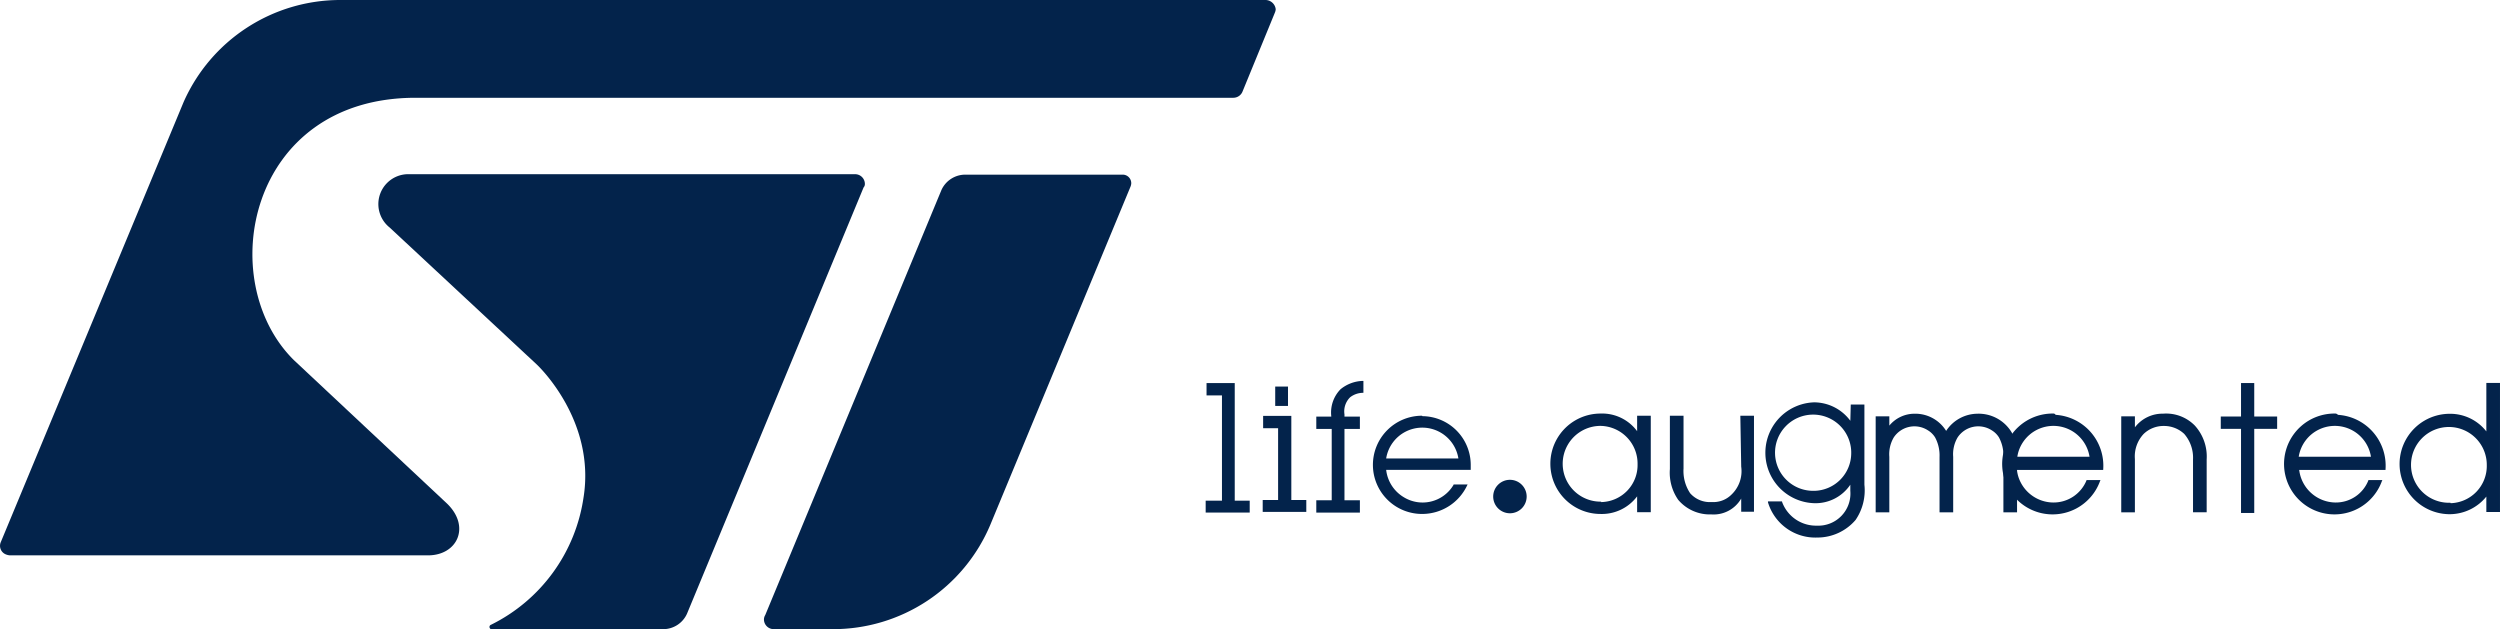
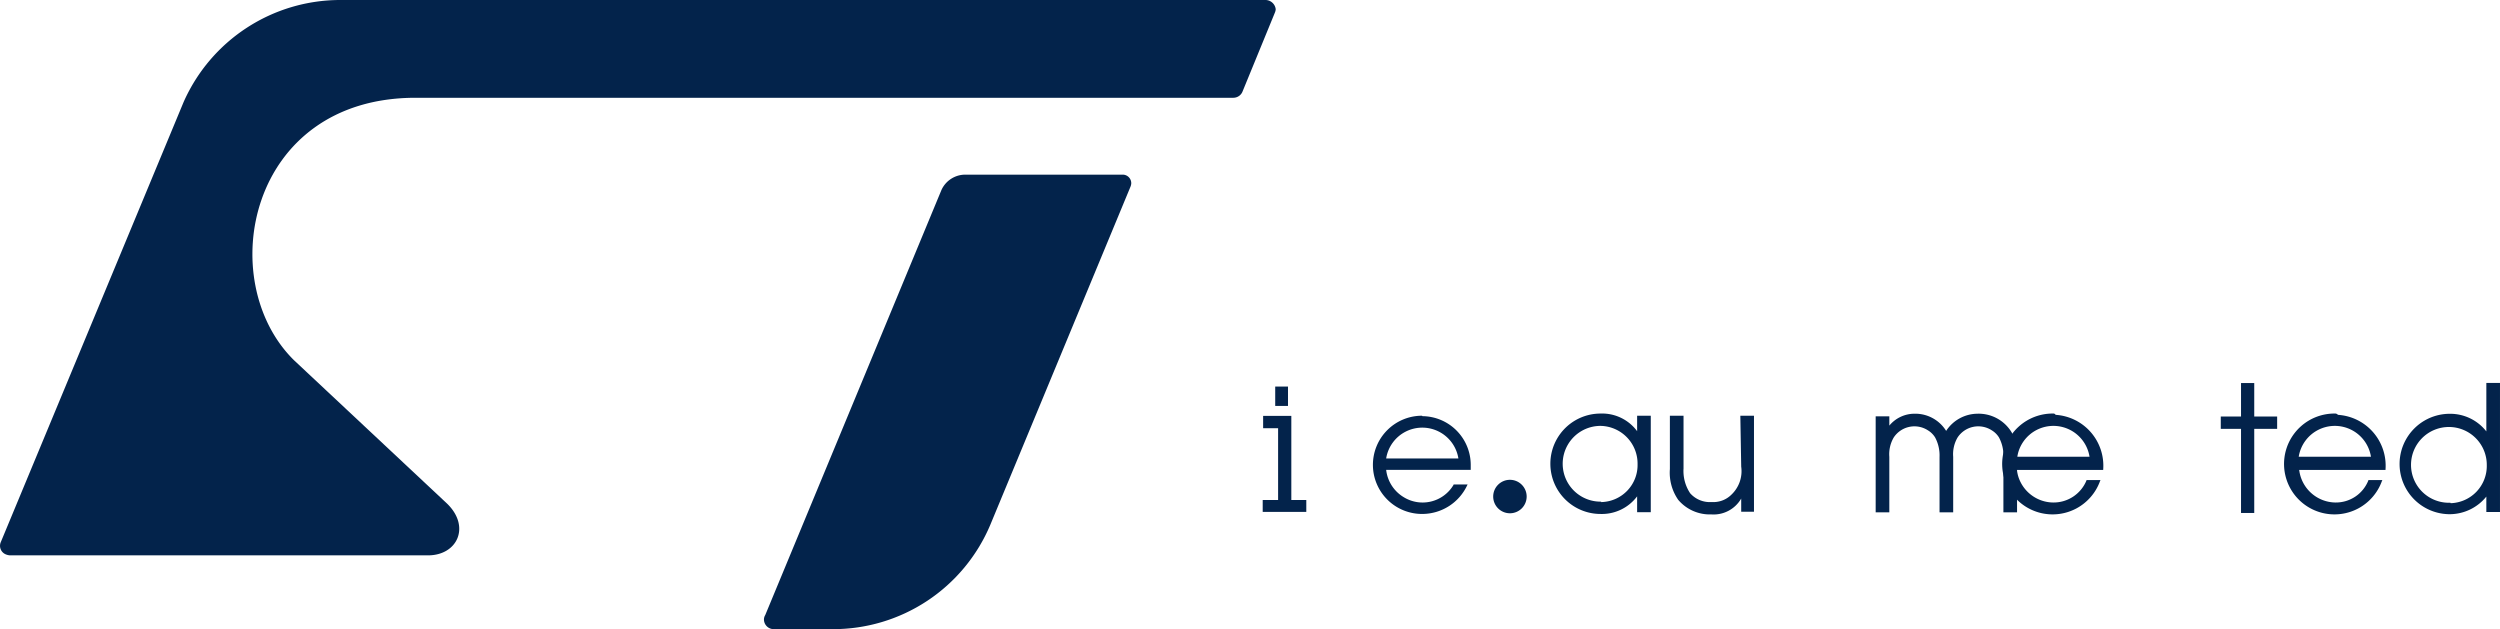
<svg xmlns="http://www.w3.org/2000/svg" width="192.163" height="48.368" viewBox="0 0 192.163 48.368">
  <g transform="translate(131.278 -198.4)">
    <g transform="translate(-131.278 198.4)">
      <path d="M-33.994,198.4h-71.124a13.17,13.17,0,0,0-12.051,7.854l-14.049,33.818a.71.71,0,0,0,.406.948.988.988,0,0,0,.3.068h32.126c2.268,0,3.284-2.2,1.49-3.961l-11.781-11.036c-6.195-6.093-3.554-20.176,9.343-20.176h62.864a.764.764,0,0,0,.711-.508l2.471-6.026a.8.8,0,0,0,.068-.271A.8.8,0,0,0-33.994,198.4Z" transform="translate(131.278 -198.4)" fill="#03234b" />
      <path d="M81.356,249.3H69.27a2.012,2.012,0,0,0-1.828,1.185L53.9,283.152a.653.653,0,0,0-.1.339.751.751,0,0,0,.745.745h4.5A13.111,13.111,0,0,0,71.2,276.213h0l10.765-25.965a.8.8,0,0,0,.068-.271A.658.658,0,0,0,81.356,249.3Z" transform="translate(4.921 -235.876)" fill="#03234b" />
-       <path d="M-8.017,249.945a.751.751,0,0,0-.745-.745H-43.02a2.3,2.3,0,0,0-1.523,4.1l11.307,10.528s4.57,4.232,3.588,10.257a13,13,0,0,1-7.109,9.749h0a.175.175,0,0,0-.1.237c.034.068.1.135.169.1h13.169a2.012,2.012,0,0,0,1.828-1.185l13.575-32.769A.384.384,0,0,0-8.017,249.945Z" transform="translate(74.496 -235.81)" fill="#03234b" />
      <path d="M245.559,307.867a2.911,2.911,0,1,1,0-5.823h0a2.9,2.9,0,0,1,2.844,2.945,2.847,2.847,0,0,1-2.81,2.911c.034-.034,0-.034-.034-.034m2.81-5.416a3.344,3.344,0,0,0-2.81-1.354,3.859,3.859,0,0,0,0,7.718h0a3.387,3.387,0,0,0,2.81-1.354v1.219h1.049v-7.414h-1.049Z" transform="translate(-122.531 -269.308)" fill="#03234b" />
      <path d="M275.762,305.527a2.482,2.482,0,0,1-.745,2.133,1.963,1.963,0,0,1-1.523.576,2.017,2.017,0,0,1-1.659-.677,3.084,3.084,0,0,1-.508-1.9V301.6h-1.049v4.1a3.65,3.65,0,0,0,.643,2.37,3.18,3.18,0,0,0,2.539,1.117,2.45,2.45,0,0,0,2.3-1.219v1.016h.982V301.6h-1.049l.068,3.927Z" transform="translate(-141.922 -269.647)" fill="#03234b" />
-       <path d="M297.154,307.8A2.929,2.929,0,1,1,300,304.791v.1a2.9,2.9,0,0,1-2.844,2.911m2.776-5.383A3.48,3.48,0,0,0,297.154,301a3.878,3.878,0,0,0,0,7.752,3.217,3.217,0,0,0,2.776-1.422v.474a2.468,2.468,0,0,1-2.573,2.674,2.778,2.778,0,0,1-2.674-1.828v-.034H293.6v.068a3.8,3.8,0,0,0,3.791,2.708,3.859,3.859,0,0,0,2.945-1.354,4.03,4.03,0,0,0,.677-2.708v-6.161h-1.049Z" transform="translate(-157.705 -270.074)" fill="#03234b" />
      <path d="M328.254,301.1a2.9,2.9,0,0,0-2.437,1.32,2.789,2.789,0,0,0-2.437-1.32,2.508,2.508,0,0,0-1.93.914V301.3H320.4v7.38h1.049v-4.265a2.55,2.55,0,0,1,.339-1.489,1.907,1.907,0,0,1,2.64-.542,1.656,1.656,0,0,1,.542.542,2.914,2.914,0,0,1,.339,1.489v4.265h1.049v-4.265a2.55,2.55,0,0,1,.338-1.489,1.907,1.907,0,0,1,2.641-.542,1.656,1.656,0,0,1,.542.542,2.914,2.914,0,0,1,.339,1.489v4.265h1.049v-4.4a2.963,2.963,0,0,0-3.013-3.182" transform="translate(-176.226 -269.299)" fill="#03234b" />
      <path d="M357.083,304.418a2.811,2.811,0,0,1,5.552,0Zm2.742-3.318a3.876,3.876,0,1,0,3.622,5.179l.034-.068H362.4v.034a2.732,2.732,0,0,1-2.573,1.693,2.843,2.843,0,0,1-2.776-2.505h6.635V305.4a3.917,3.917,0,0,0-3.656-4.2.2.2,0,0,0-.2-.1" transform="translate(-202.023 -269.313)" fill="#03234b" />
-       <path d="M386.05,301.083a2.664,2.664,0,0,0-2.2,1.049v-.846H382.8v7.38h1.049v-4.1a2.519,2.519,0,0,1,.677-1.93,2.2,2.2,0,0,1,1.557-.609,2.26,2.26,0,0,1,1.557.609,2.787,2.787,0,0,1,.677,1.963v4.062h1.049V304.6a3.535,3.535,0,0,0-.914-2.607,3.084,3.084,0,0,0-2.4-.914" transform="translate(-219.75 -269.285)" fill="#03234b" />
      <path d="M407.973,294h-1.016v2.573H405.4v.948h1.557v6.466h1.016v-6.466h1.76v-.948h-1.76Z" transform="translate(-234.7 -264.557)" fill="#03234b" />
      <path d="M421.049,304.418a2.811,2.811,0,0,1,5.552,0Zm2.776-3.318a3.876,3.876,0,1,0,3.622,5.179l.034-.068H426.4v.034a2.686,2.686,0,0,1-2.539,1.693,2.843,2.843,0,0,1-2.776-2.505h6.635V305.4a3.917,3.917,0,0,0-3.656-4.2.281.281,0,0,0-.237-.1" transform="translate(-244.357 -269.313)" fill="#03234b" />
      <path d="M449.859,303.208a2.912,2.912,0,1,1,2.844-2.877,2.862,2.862,0,0,1-2.776,2.911c0-.034-.034-.034-.068-.034m2.81-9.208v3.724a3.527,3.527,0,0,0-2.81-1.354,3.859,3.859,0,0,0,0,7.718h0a3.63,3.63,0,0,0,2.81-1.354v1.185h1.049V294Z" transform="translate(-261.556 -264.564)" fill="#03234b" />
      <rect width="0.982" height="1.489" transform="translate(98.02 29.713)" fill="#03234b" />
-       <path d="M160.634,294h-2.167v.948h1.185v8.091H158.4v.914h3.385v-.914h-1.151Z" transform="translate(-65.726 -264.555)" fill="#03234b" />
      <path d="M174.3,301.6h-2.167v.948h1.151v5.518H172.1v.914h3.351v-.914H174.3Z" transform="translate(-75.042 -269.633)" fill="#03234b" />
-       <path d="M186.862,294.143a2.556,2.556,0,0,0-.711,2.065v.034H185v.948h1.185v5.484H185v.948h3.351v-.948h-1.185V297.19h1.185v-.948h-1.185v-.169a1.519,1.519,0,0,1,.44-1.32,1.638,1.638,0,0,1,.982-.338h.034V293.5h-.068a2.833,2.833,0,0,0-1.693.643" transform="translate(-83.823 -264.221)" fill="#03234b" />
      <path d="M200.081,304.884a2.811,2.811,0,0,1,5.552,0Zm2.742-3.284a3.775,3.775,0,1,0,.1,7.549,3.818,3.818,0,0,0,3.385-2.2l.034-.068H205.26v.034a2.765,2.765,0,0,1-3.825.948,2.815,2.815,0,0,1-1.354-2.1h6.5v-.339a3.749,3.749,0,0,0-3.724-3.791.033.033,0,0,0-.034-.034" transform="translate(-93.533 -269.645)" fill="#03234b" />
      <path d="M228.686,318.973a1.286,1.286,0,1,0-1.286-1.286,1.286,1.286,0,0,0,1.286,1.286h0" transform="translate(-112.625 -279.52)" fill="#03234b" />
    </g>
  </g>
</svg>